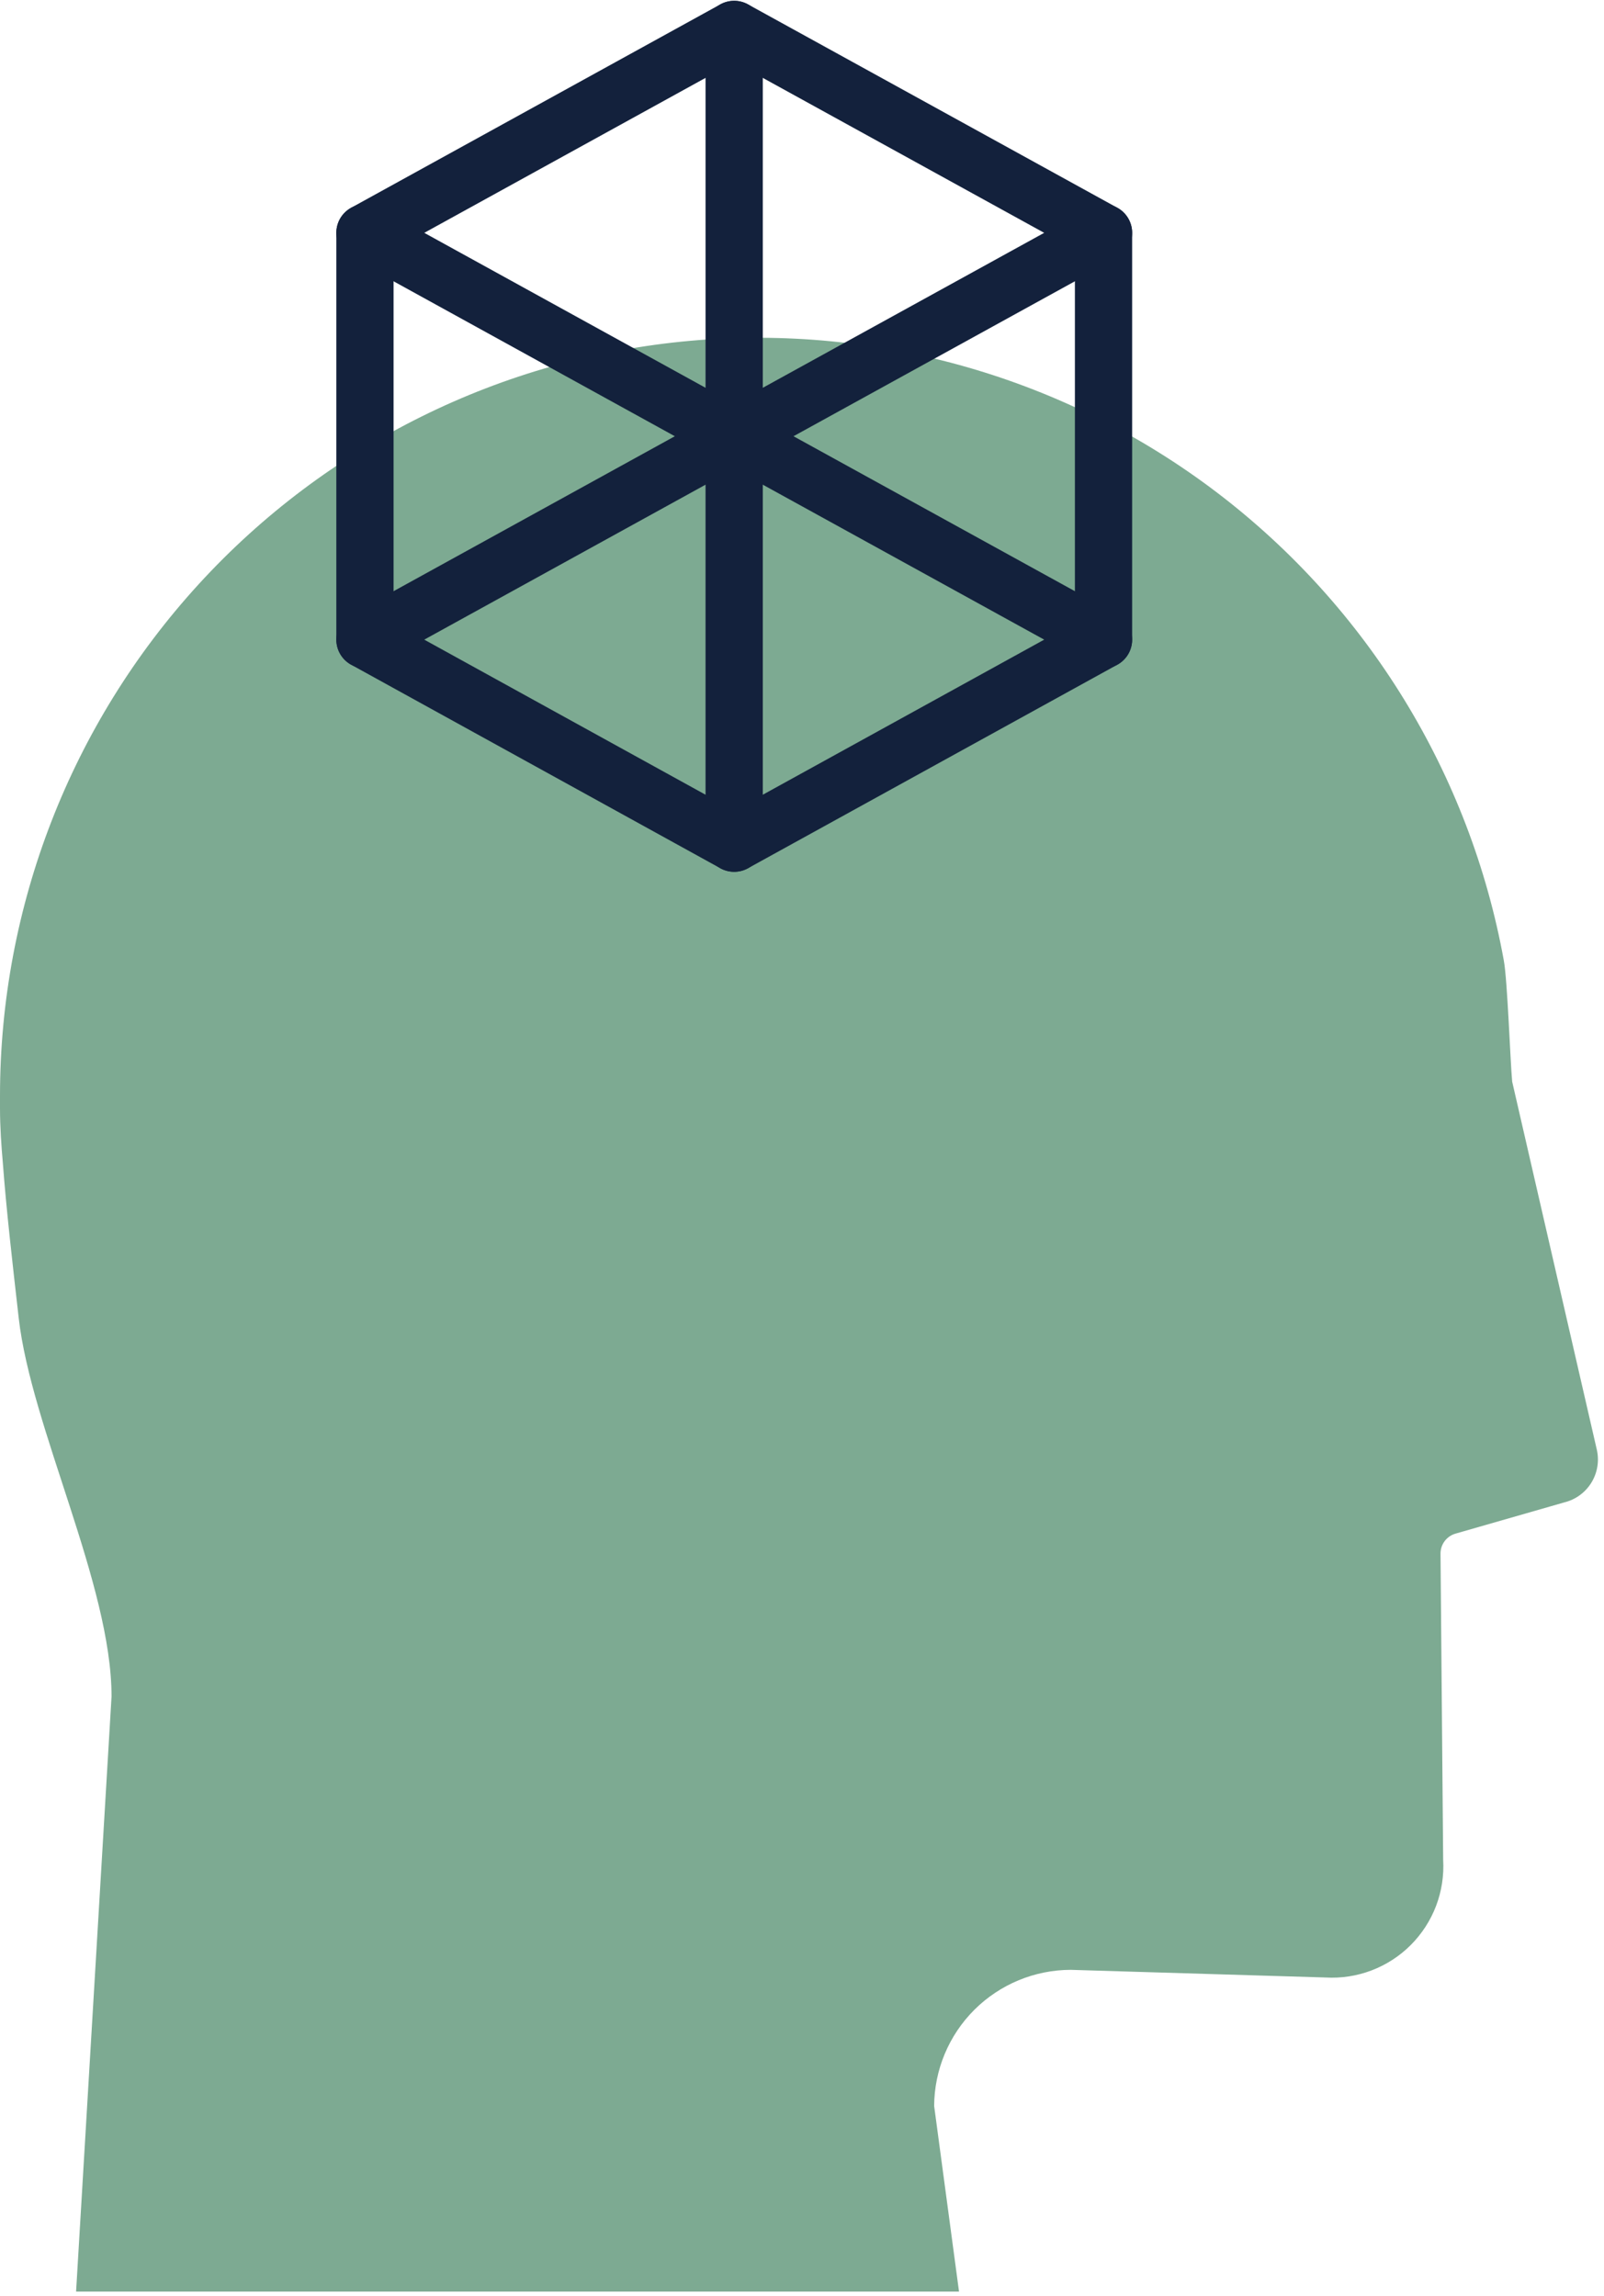
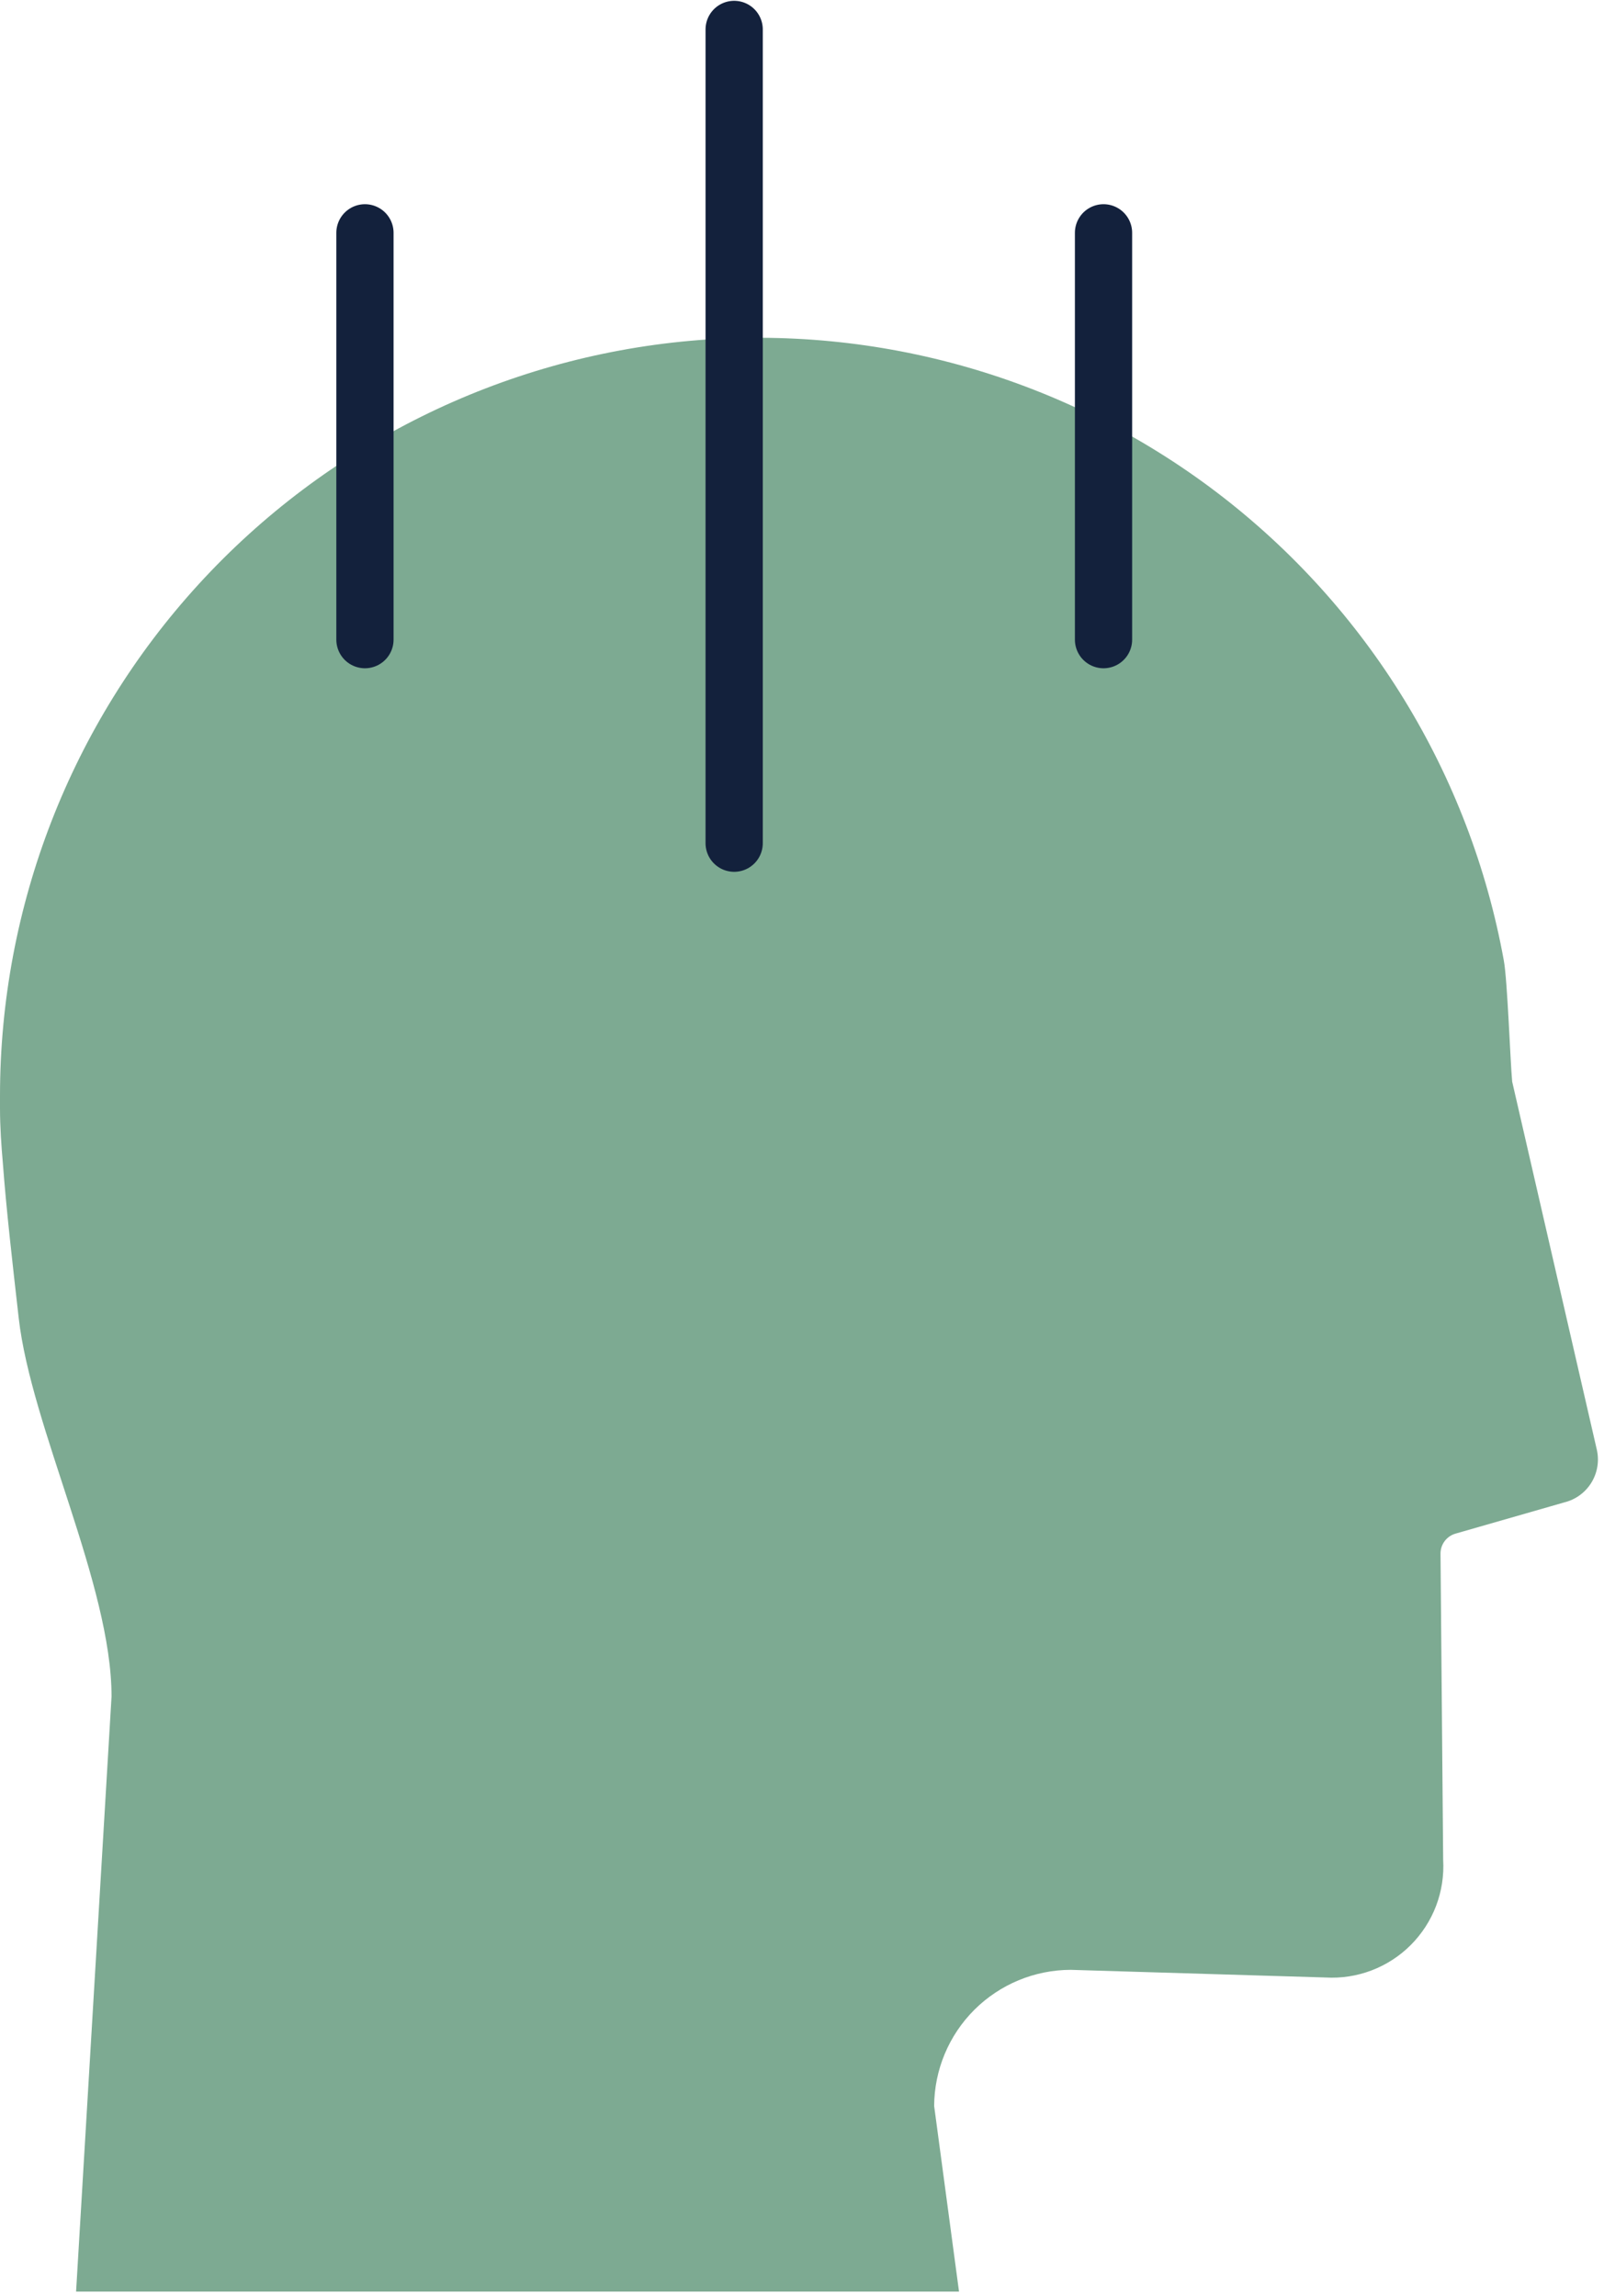
<svg xmlns="http://www.w3.org/2000/svg" width="109" height="156" viewBox="0 0 109 156" fill="none">
  <path d="M72.76 133.84L90.07 134.36C91.137 134.423 92.205 134.259 93.204 133.879C94.203 133.499 95.11 132.912 95.866 132.156C96.621 131.4 97.209 130.493 97.589 129.494C97.969 128.495 98.132 127.427 98.07 126.36L97.89 105.56C97.889 105.246 97.993 104.941 98.185 104.693C98.377 104.445 98.646 104.268 98.95 104.19L106.3 102.08C107.066 101.893 107.728 101.411 108.142 100.739C108.556 100.067 108.688 99.259 108.51 98.49L102.76 73.49C102.63 72.12 102.44 66.59 102.19 65.25C99.891 52.598 92.942 41.264 82.711 33.474C72.479 25.685 59.704 22.005 46.896 23.157C34.089 24.308 22.175 30.209 13.497 39.699C4.819 49.188 0.005 61.581 0 74.44C0 74.71 0 74.99 0 75.28C0 76.57 0.09 77.85 0.2 79.1C0.43 82.18 0.84 85.75 1.27 89.54C2.11 96.98 7.58 107.67 7.58 115.27L5.17 155.7H65.17L63.48 143.09C63.493 140.636 64.476 138.286 66.214 136.553C67.953 134.821 70.306 133.845 72.76 133.84Z" fill="#7DAA92" />
-   <path d="M74.99 15.82L49.89 29.64L24.8 15.82L49.89 2L74.99 15.82Z" stroke="#13213C" stroke-width="3.89" stroke-linecap="round" stroke-linejoin="round" />
-   <path d="M74.99 43.46L49.89 57.29L24.8 43.46L49.89 29.64L74.99 43.46Z" stroke="#13213C" stroke-width="3.89" stroke-linecap="round" stroke-linejoin="round" />
  <path d="M24.8 15.82V43.46" stroke="#13213C" stroke-width="3.89" stroke-linecap="round" stroke-linejoin="round" />
  <path d="M49.89 2V57.29" stroke="#13213C" stroke-width="3.89" stroke-linecap="round" stroke-linejoin="round" />
  <path d="M74.99 15.82V43.46" stroke="#13213C" stroke-width="3.89" stroke-linecap="round" stroke-linejoin="round" />
</svg>